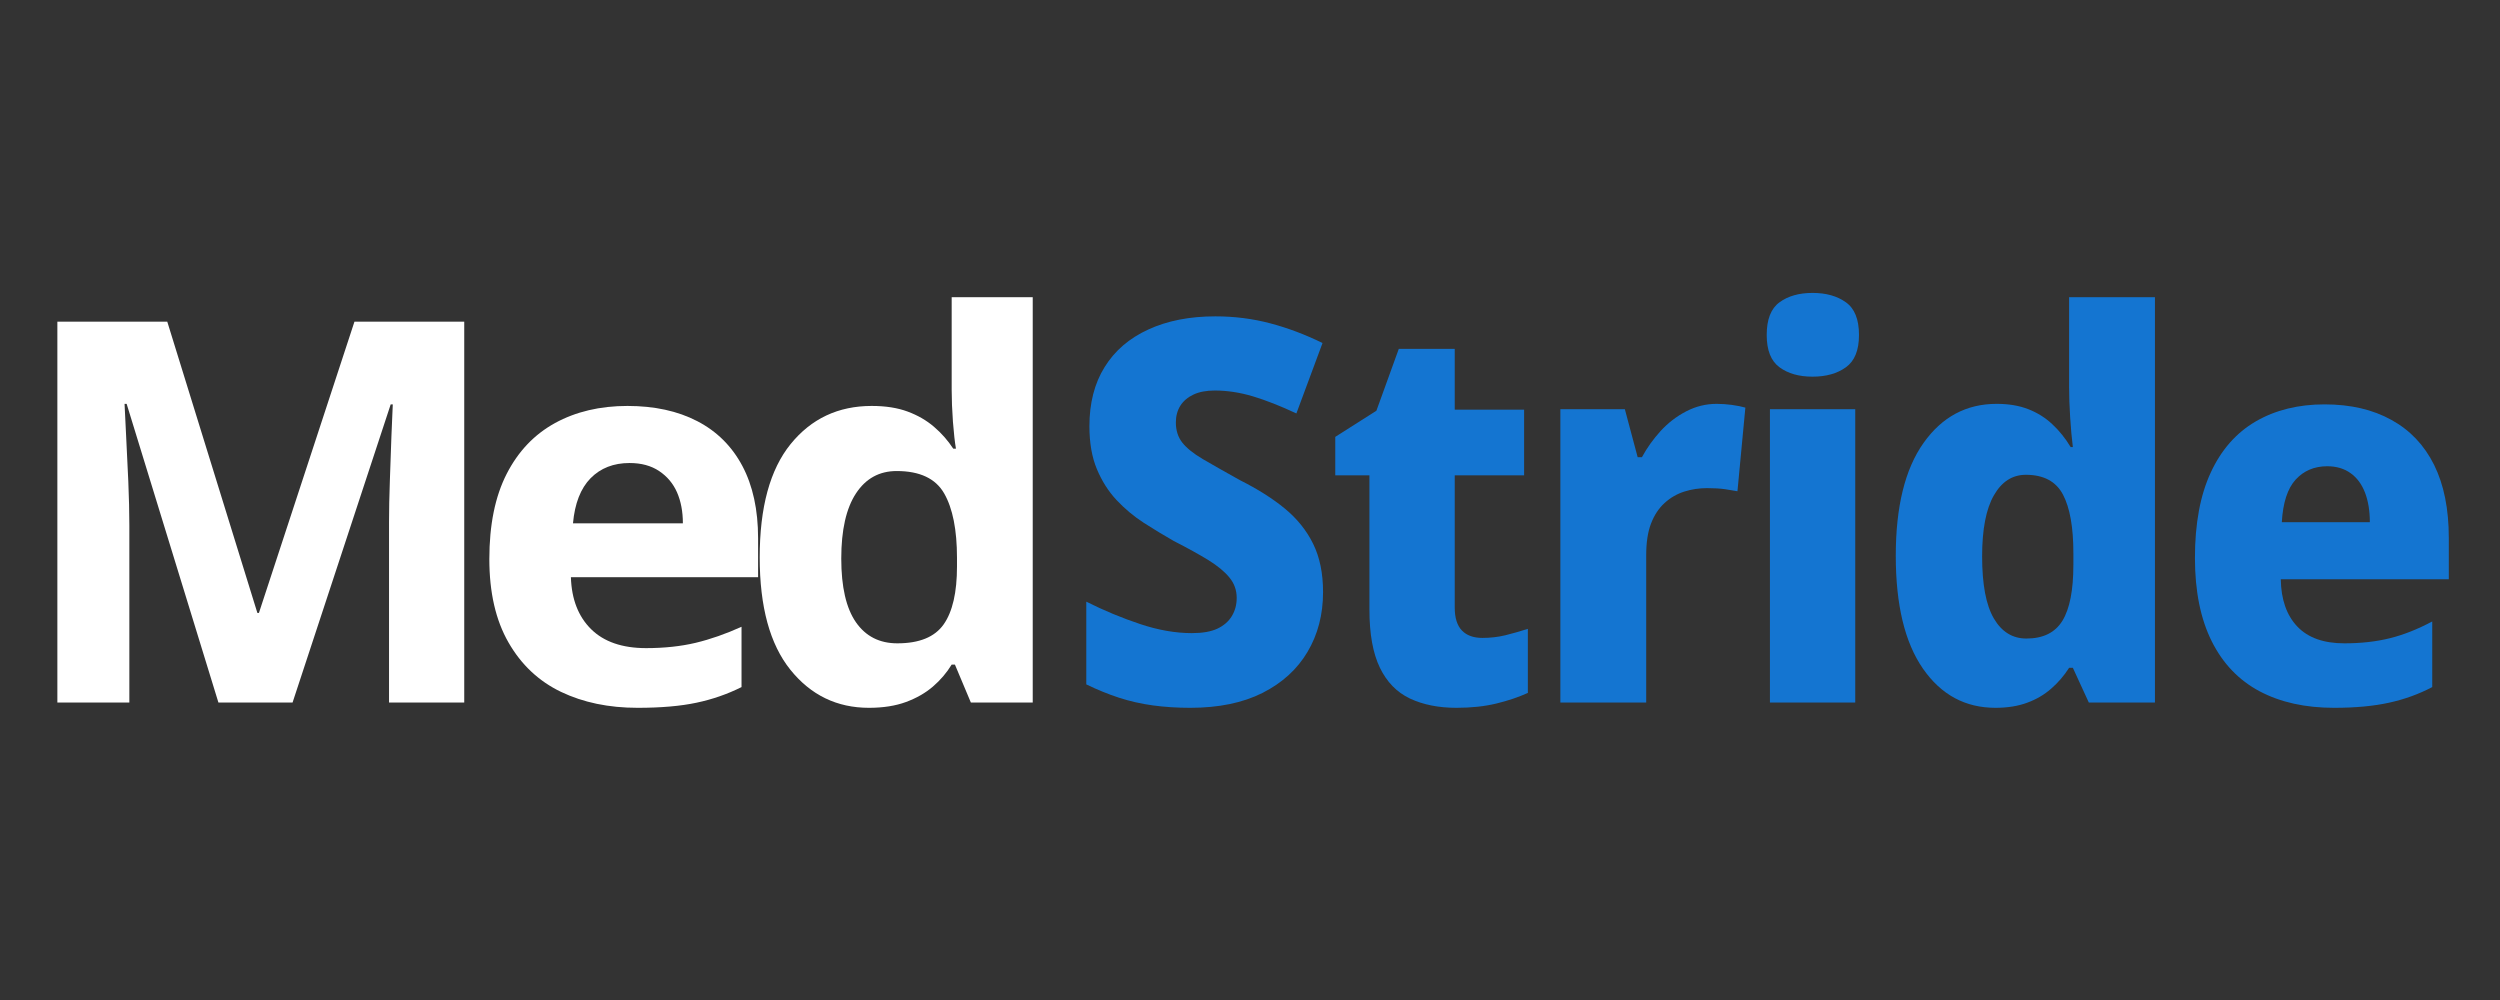
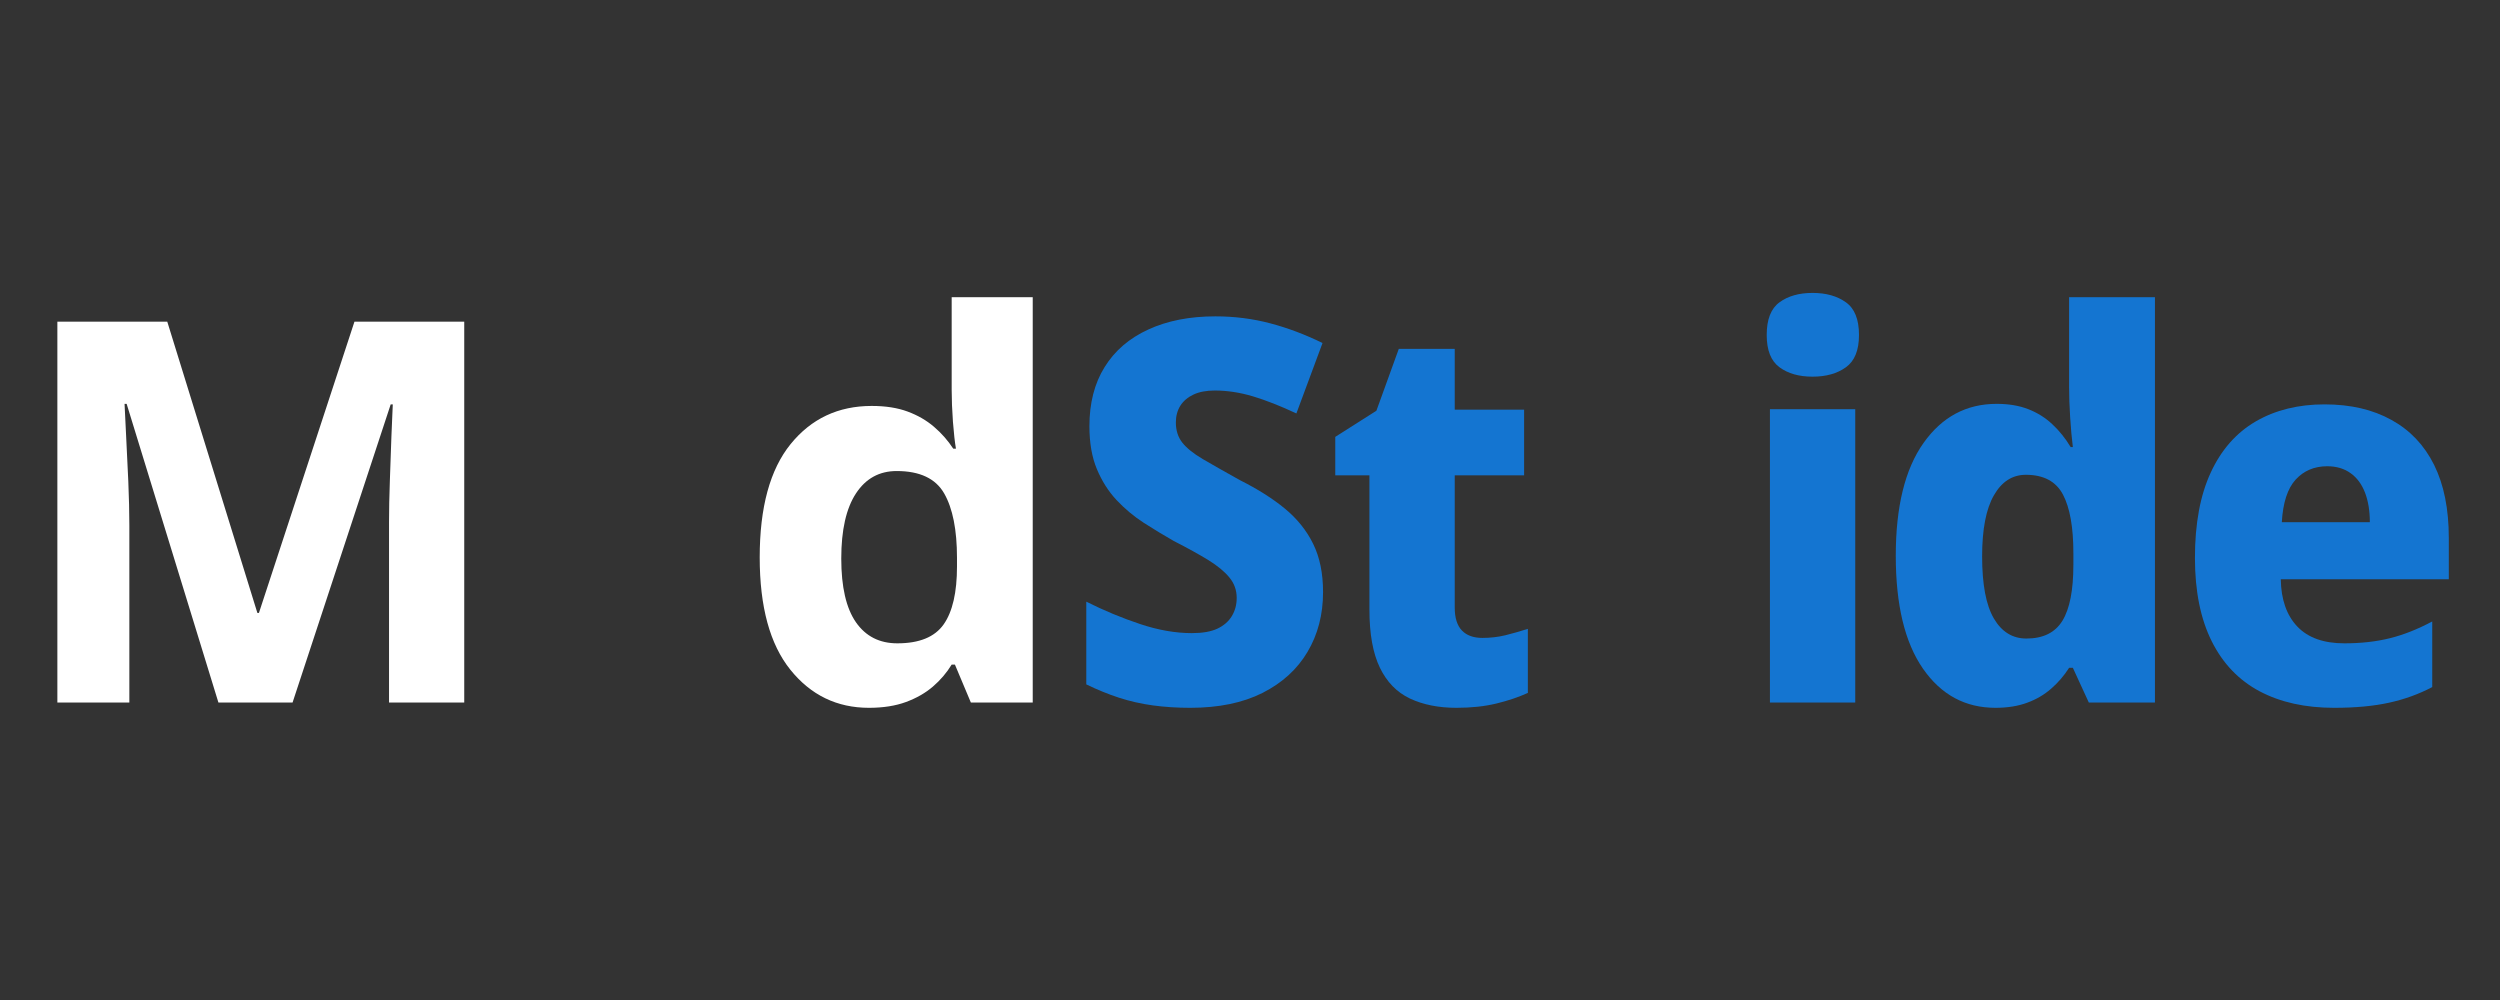
<svg xmlns="http://www.w3.org/2000/svg" width="500" zoomAndPan="magnify" viewBox="0 0 375 150" height="200" preserveAspectRatio="xMidYMid meet">
  <rect x="0" y="0" width="375" height="150" fill="#333333" stroke="none" />
  <defs>
    <g />
  </defs>
  <g fill="#ffffff" fill-opacity="1">
    <g transform="translate(1.402, 105.375)">
      <g>
        <path d="M 31.359 0 L 17.594 -44.797 L 17.281 -44.797 C 17.332 -43.734 17.41 -42.133 17.516 -40 C 17.629 -37.863 17.738 -35.582 17.844 -33.156 C 17.945 -30.727 18 -28.531 18 -26.562 L 18 0 L 7.203 0 L 7.203 -57.125 L 23.688 -57.125 L 37.203 -13.438 L 37.438 -13.438 L 51.766 -57.125 L 68.234 -57.125 L 68.234 0 L 56.953 0 L 56.953 -27.047 C 56.953 -28.859 56.992 -30.938 57.078 -33.281 C 57.16 -35.625 57.238 -37.848 57.312 -39.953 C 57.395 -42.066 57.461 -43.656 57.516 -44.719 L 57.203 -44.719 L 42.484 0 Z M 31.359 0 " />
      </g>
    </g>
  </g>
  <g fill="#ffffff" fill-opacity="1">
    <g transform="translate(69.635, 105.375)">
      <g>
-         <path d="M 24.484 -44.484 C 28.535 -44.484 32.023 -43.723 34.953 -42.203 C 37.891 -40.68 40.145 -38.441 41.719 -35.484 C 43.289 -32.523 44.078 -28.91 44.078 -24.641 L 44.078 -18.797 L 16 -18.797 C 16.102 -15.492 17.113 -12.895 19.031 -11 C 20.957 -9.102 23.707 -8.156 27.281 -8.156 C 30 -8.156 32.477 -8.422 34.719 -8.953 C 36.957 -9.492 39.25 -10.297 41.594 -11.359 L 41.594 -2.312 C 39.469 -1.25 37.219 -0.469 34.844 0.031 C 32.469 0.539 29.52 0.797 26 0.797 C 21.676 0.797 17.848 0 14.516 -1.594 C 11.18 -3.195 8.555 -5.664 6.641 -9 C 4.723 -12.332 3.766 -16.504 3.766 -21.516 C 3.766 -26.641 4.629 -30.895 6.359 -34.281 C 8.086 -37.664 10.508 -40.211 13.625 -41.922 C 16.75 -43.629 20.367 -44.484 24.484 -44.484 Z M 24.797 -35.922 C 22.398 -35.922 20.453 -35.16 18.953 -33.641 C 17.461 -32.117 16.582 -29.863 16.312 -26.875 L 32.797 -26.875 C 32.797 -28.633 32.504 -30.18 31.922 -31.516 C 31.336 -32.848 30.441 -33.914 29.234 -34.719 C 28.035 -35.52 26.555 -35.922 24.797 -35.922 Z M 24.797 -35.922 " />
-       </g>
+         </g>
    </g>
  </g>
  <g fill="#ffffff" fill-opacity="1">
    <g transform="translate(110.19, 105.375)">
      <g>
        <path d="M 20.156 0.797 C 15.352 0.797 11.422 -1.109 8.359 -4.922 C 5.297 -8.734 3.766 -14.348 3.766 -21.766 C 3.766 -29.285 5.312 -34.953 8.406 -38.766 C 11.5 -42.578 15.551 -44.484 20.562 -44.484 C 22.645 -44.484 24.441 -44.203 25.953 -43.641 C 27.473 -43.078 28.789 -42.316 29.906 -41.359 C 31.031 -40.398 31.992 -39.305 32.797 -38.078 L 33.203 -38.078 C 33.035 -39.035 32.883 -40.379 32.75 -42.109 C 32.625 -43.848 32.562 -45.438 32.562 -46.875 L 32.562 -60.797 L 44.719 -60.797 L 44.719 0 L 35.438 0 L 33.047 -5.688 L 32.562 -5.688 C 31.812 -4.457 30.875 -3.359 29.75 -2.391 C 28.633 -1.43 27.289 -0.66 25.719 -0.078 C 24.145 0.504 22.289 0.797 20.156 0.797 Z M 24.406 -8.875 C 27.707 -8.875 30.023 -9.82 31.359 -11.719 C 32.691 -13.613 33.359 -16.508 33.359 -20.406 L 33.359 -21.688 C 33.359 -25.895 32.719 -29.117 31.438 -31.359 C 30.156 -33.598 27.781 -34.719 24.312 -34.719 C 21.707 -34.719 19.672 -33.598 18.203 -31.359 C 16.734 -29.117 16 -25.863 16 -21.594 C 16 -17.332 16.734 -14.145 18.203 -12.031 C 19.672 -9.926 21.738 -8.875 24.406 -8.875 Z M 24.406 -8.875 " />
      </g>
    </g>
  </g>
  <g fill="#1475d1" fill-opacity="1">
    <g transform="translate(159.817, 105.375)">
      <g>
        <path d="M 38.641 -16.562 C 38.641 -13.195 37.863 -10.207 36.312 -7.594 C 34.77 -4.988 32.52 -2.938 29.562 -1.438 C 26.602 0.051 22.988 0.797 18.719 0.797 C 16.75 0.797 14.883 0.676 13.125 0.438 C 11.363 0.195 9.664 -0.188 8.031 -0.719 C 6.406 -1.25 4.77 -1.914 3.125 -2.719 L 3.125 -15.125 C 5.789 -13.789 8.484 -12.672 11.203 -11.766 C 13.922 -10.859 16.504 -10.406 18.953 -10.406 C 20.555 -10.406 21.836 -10.629 22.797 -11.078 C 23.754 -11.535 24.473 -12.16 24.953 -12.953 C 25.441 -13.754 25.688 -14.664 25.688 -15.688 C 25.688 -16.852 25.32 -17.875 24.594 -18.75 C 23.875 -19.633 22.82 -20.504 21.438 -21.359 C 20.051 -22.211 18.316 -23.172 16.234 -24.234 C 14.742 -25.086 13.25 -25.992 11.75 -26.953 C 10.258 -27.922 8.898 -29.055 7.672 -30.359 C 6.453 -31.66 5.469 -33.207 4.719 -35 C 3.969 -36.789 3.594 -38.938 3.594 -41.438 C 3.594 -44.906 4.352 -47.863 5.875 -50.312 C 7.395 -52.77 9.582 -54.648 12.438 -55.953 C 15.289 -57.266 18.641 -57.922 22.484 -57.922 C 25.359 -57.922 28.102 -57.57 30.719 -56.875 C 33.332 -56.188 35.945 -55.203 38.562 -53.922 L 34.641 -43.359 C 32.242 -44.484 30.07 -45.336 28.125 -45.922 C 26.176 -46.504 24.27 -46.797 22.406 -46.797 C 21.125 -46.797 20.055 -46.594 19.203 -46.188 C 18.348 -45.789 17.691 -45.234 17.234 -44.516 C 16.785 -43.797 16.562 -42.957 16.562 -42 C 16.562 -40.82 16.879 -39.82 17.516 -39 C 18.16 -38.176 19.188 -37.348 20.594 -36.516 C 22.008 -35.691 23.863 -34.641 26.156 -33.359 C 28.82 -32.023 31.078 -30.598 32.922 -29.078 C 34.766 -27.555 36.176 -25.797 37.156 -23.797 C 38.145 -21.797 38.641 -19.383 38.641 -16.562 Z M 38.641 -16.562 " />
      </g>
    </g>
  </g>
  <g fill="#1475d1" fill-opacity="1">
    <g transform="translate(198.773, 105.375)">
      <g>
        <path d="M 23.594 -9.688 C 24.77 -9.688 25.906 -9.816 27 -10.078 C 28.094 -10.348 29.227 -10.672 30.406 -11.047 L 30.406 -1.438 C 29.008 -0.801 27.43 -0.27 25.672 0.156 C 23.922 0.582 21.926 0.797 19.688 0.797 C 17.02 0.797 14.695 0.332 12.719 -0.594 C 10.75 -1.531 9.242 -3.078 8.203 -5.234 C 7.16 -7.398 6.641 -10.297 6.641 -13.922 L 6.641 -34.078 L 1.516 -34.078 L 1.516 -39.844 L 7.688 -43.766 L 11.047 -53.047 L 19.438 -53.047 L 19.438 -43.922 L 29.844 -43.922 L 29.844 -34.078 L 19.438 -34.078 L 19.438 -14.234 C 19.438 -12.691 19.797 -11.547 20.516 -10.797 C 21.234 -10.055 22.258 -9.688 23.594 -9.688 Z M 23.594 -9.688 " />
      </g>
    </g>
  </g>
  <g fill="#1475d1" fill-opacity="1">
    <g transform="translate(228.93, 105.375)">
      <g>
-         <path d="M 28.562 -44.797 C 29.312 -44.797 30.07 -44.742 30.844 -44.641 C 31.613 -44.535 32.289 -44.398 32.875 -44.234 L 31.688 -31.688 C 31.145 -31.789 30.516 -31.895 29.797 -32 C 29.078 -32.102 28.188 -32.156 27.125 -32.156 C 25.945 -32.156 24.812 -31.984 23.719 -31.641 C 22.625 -31.297 21.633 -30.723 20.75 -29.922 C 19.875 -29.117 19.195 -28.086 18.719 -26.828 C 18.238 -25.578 18 -23.992 18 -22.078 L 18 0 L 5.125 0 L 5.125 -44 L 14.797 -44 L 16.719 -36.797 L 17.359 -36.797 C 18.109 -38.18 19.039 -39.488 20.156 -40.719 C 21.281 -41.945 22.562 -42.93 24 -43.672 C 25.438 -44.422 26.957 -44.797 28.562 -44.797 Z M 28.562 -44.797 " />
-       </g>
+         </g>
    </g>
  </g>
  <g fill="#1475d1" fill-opacity="1">
    <g transform="translate(260.287, 105.375)">
      <g>
        <path d="M 18 -44 L 18 0 L 5.203 0 L 5.203 -44 Z M 11.594 -61.438 C 13.625 -61.438 15.289 -60.969 16.594 -60.031 C 17.906 -59.102 18.562 -57.469 18.562 -55.125 C 18.562 -52.832 17.906 -51.219 16.594 -50.281 C 15.289 -49.344 13.625 -48.875 11.594 -48.875 C 9.57 -48.875 7.922 -49.344 6.641 -50.281 C 5.359 -51.219 4.719 -52.832 4.719 -55.125 C 4.719 -57.469 5.359 -59.102 6.641 -60.031 C 7.922 -60.969 9.57 -61.438 11.594 -61.438 Z M 11.594 -61.438 " />
      </g>
    </g>
  </g>
  <g fill="#1475d1" fill-opacity="1">
    <g transform="translate(281.085, 105.375)">
      <g>
        <path d="M 18.234 0.797 C 13.703 0.797 10.078 -1.16 7.359 -5.078 C 4.641 -8.992 3.281 -14.633 3.281 -22 C 3.281 -29.363 4.664 -35.004 7.438 -38.922 C 10.207 -42.836 13.863 -44.797 18.406 -44.797 C 20.219 -44.797 21.801 -44.531 23.156 -44 C 24.52 -43.469 25.719 -42.719 26.75 -41.75 C 27.789 -40.789 28.711 -39.645 29.516 -38.312 L 29.844 -38.312 C 29.676 -39.645 29.539 -41.141 29.438 -42.797 C 29.332 -44.453 29.281 -45.945 29.281 -47.281 L 29.281 -60.797 L 42.156 -60.797 L 42.156 0 L 32.234 0 L 29.844 -5.203 L 29.281 -5.203 C 28.531 -4.023 27.633 -2.984 26.594 -2.078 C 25.562 -1.172 24.363 -0.469 23 0.031 C 21.633 0.539 20.047 0.797 18.234 0.797 Z M 22.875 -9.594 C 25.383 -9.594 27.188 -10.484 28.281 -12.266 C 29.375 -14.055 29.922 -16.848 29.922 -20.641 L 29.922 -22.406 C 29.922 -26.289 29.398 -29.219 28.359 -31.188 C 27.316 -33.164 25.461 -34.156 22.797 -34.156 C 20.773 -34.156 19.176 -33.129 18 -31.078 C 16.82 -29.023 16.234 -25.973 16.234 -21.922 C 16.234 -17.703 16.82 -14.594 18 -12.594 C 19.176 -10.594 20.801 -9.594 22.875 -9.594 Z M 22.875 -9.594 " />
      </g>
    </g>
  </g>
  <g fill="#1475d1" fill-opacity="1">
    <g transform="translate(325.96, 105.375)">
      <g>
        <path d="M 22.719 -44.719 C 26.613 -44.719 29.957 -43.941 32.75 -42.391 C 35.551 -40.848 37.688 -38.598 39.156 -35.641 C 40.625 -32.68 41.359 -29.039 41.359 -24.719 L 41.359 -18.484 L 16.156 -18.484 C 16.207 -15.441 17.035 -13.078 18.641 -11.391 C 20.242 -9.711 22.594 -8.875 25.688 -8.875 C 28.188 -8.875 30.461 -9.129 32.516 -9.641 C 34.566 -10.148 36.688 -10.988 38.875 -12.156 L 38.875 -2.312 C 36.852 -1.25 34.691 -0.469 32.391 0.031 C 30.098 0.539 27.352 0.797 24.156 0.797 C 19.844 0.797 16.125 -0.023 13 -1.672 C 9.875 -3.328 7.473 -5.832 5.797 -9.188 C 4.117 -12.551 3.281 -16.719 3.281 -21.688 C 3.281 -26.801 4.066 -31.062 5.641 -34.469 C 7.211 -37.883 9.461 -40.445 12.391 -42.156 C 15.328 -43.863 18.77 -44.719 22.719 -44.719 Z M 23.125 -35.438 C 21.195 -35.438 19.617 -34.77 18.391 -33.438 C 17.172 -32.102 16.477 -29.973 16.312 -27.047 L 29.516 -27.047 C 29.516 -28.742 29.273 -30.219 28.797 -31.469 C 28.316 -32.727 27.598 -33.703 26.641 -34.391 C 25.68 -35.086 24.508 -35.438 23.125 -35.438 Z M 23.125 -35.438 " />
      </g>
    </g>
  </g>
</svg>